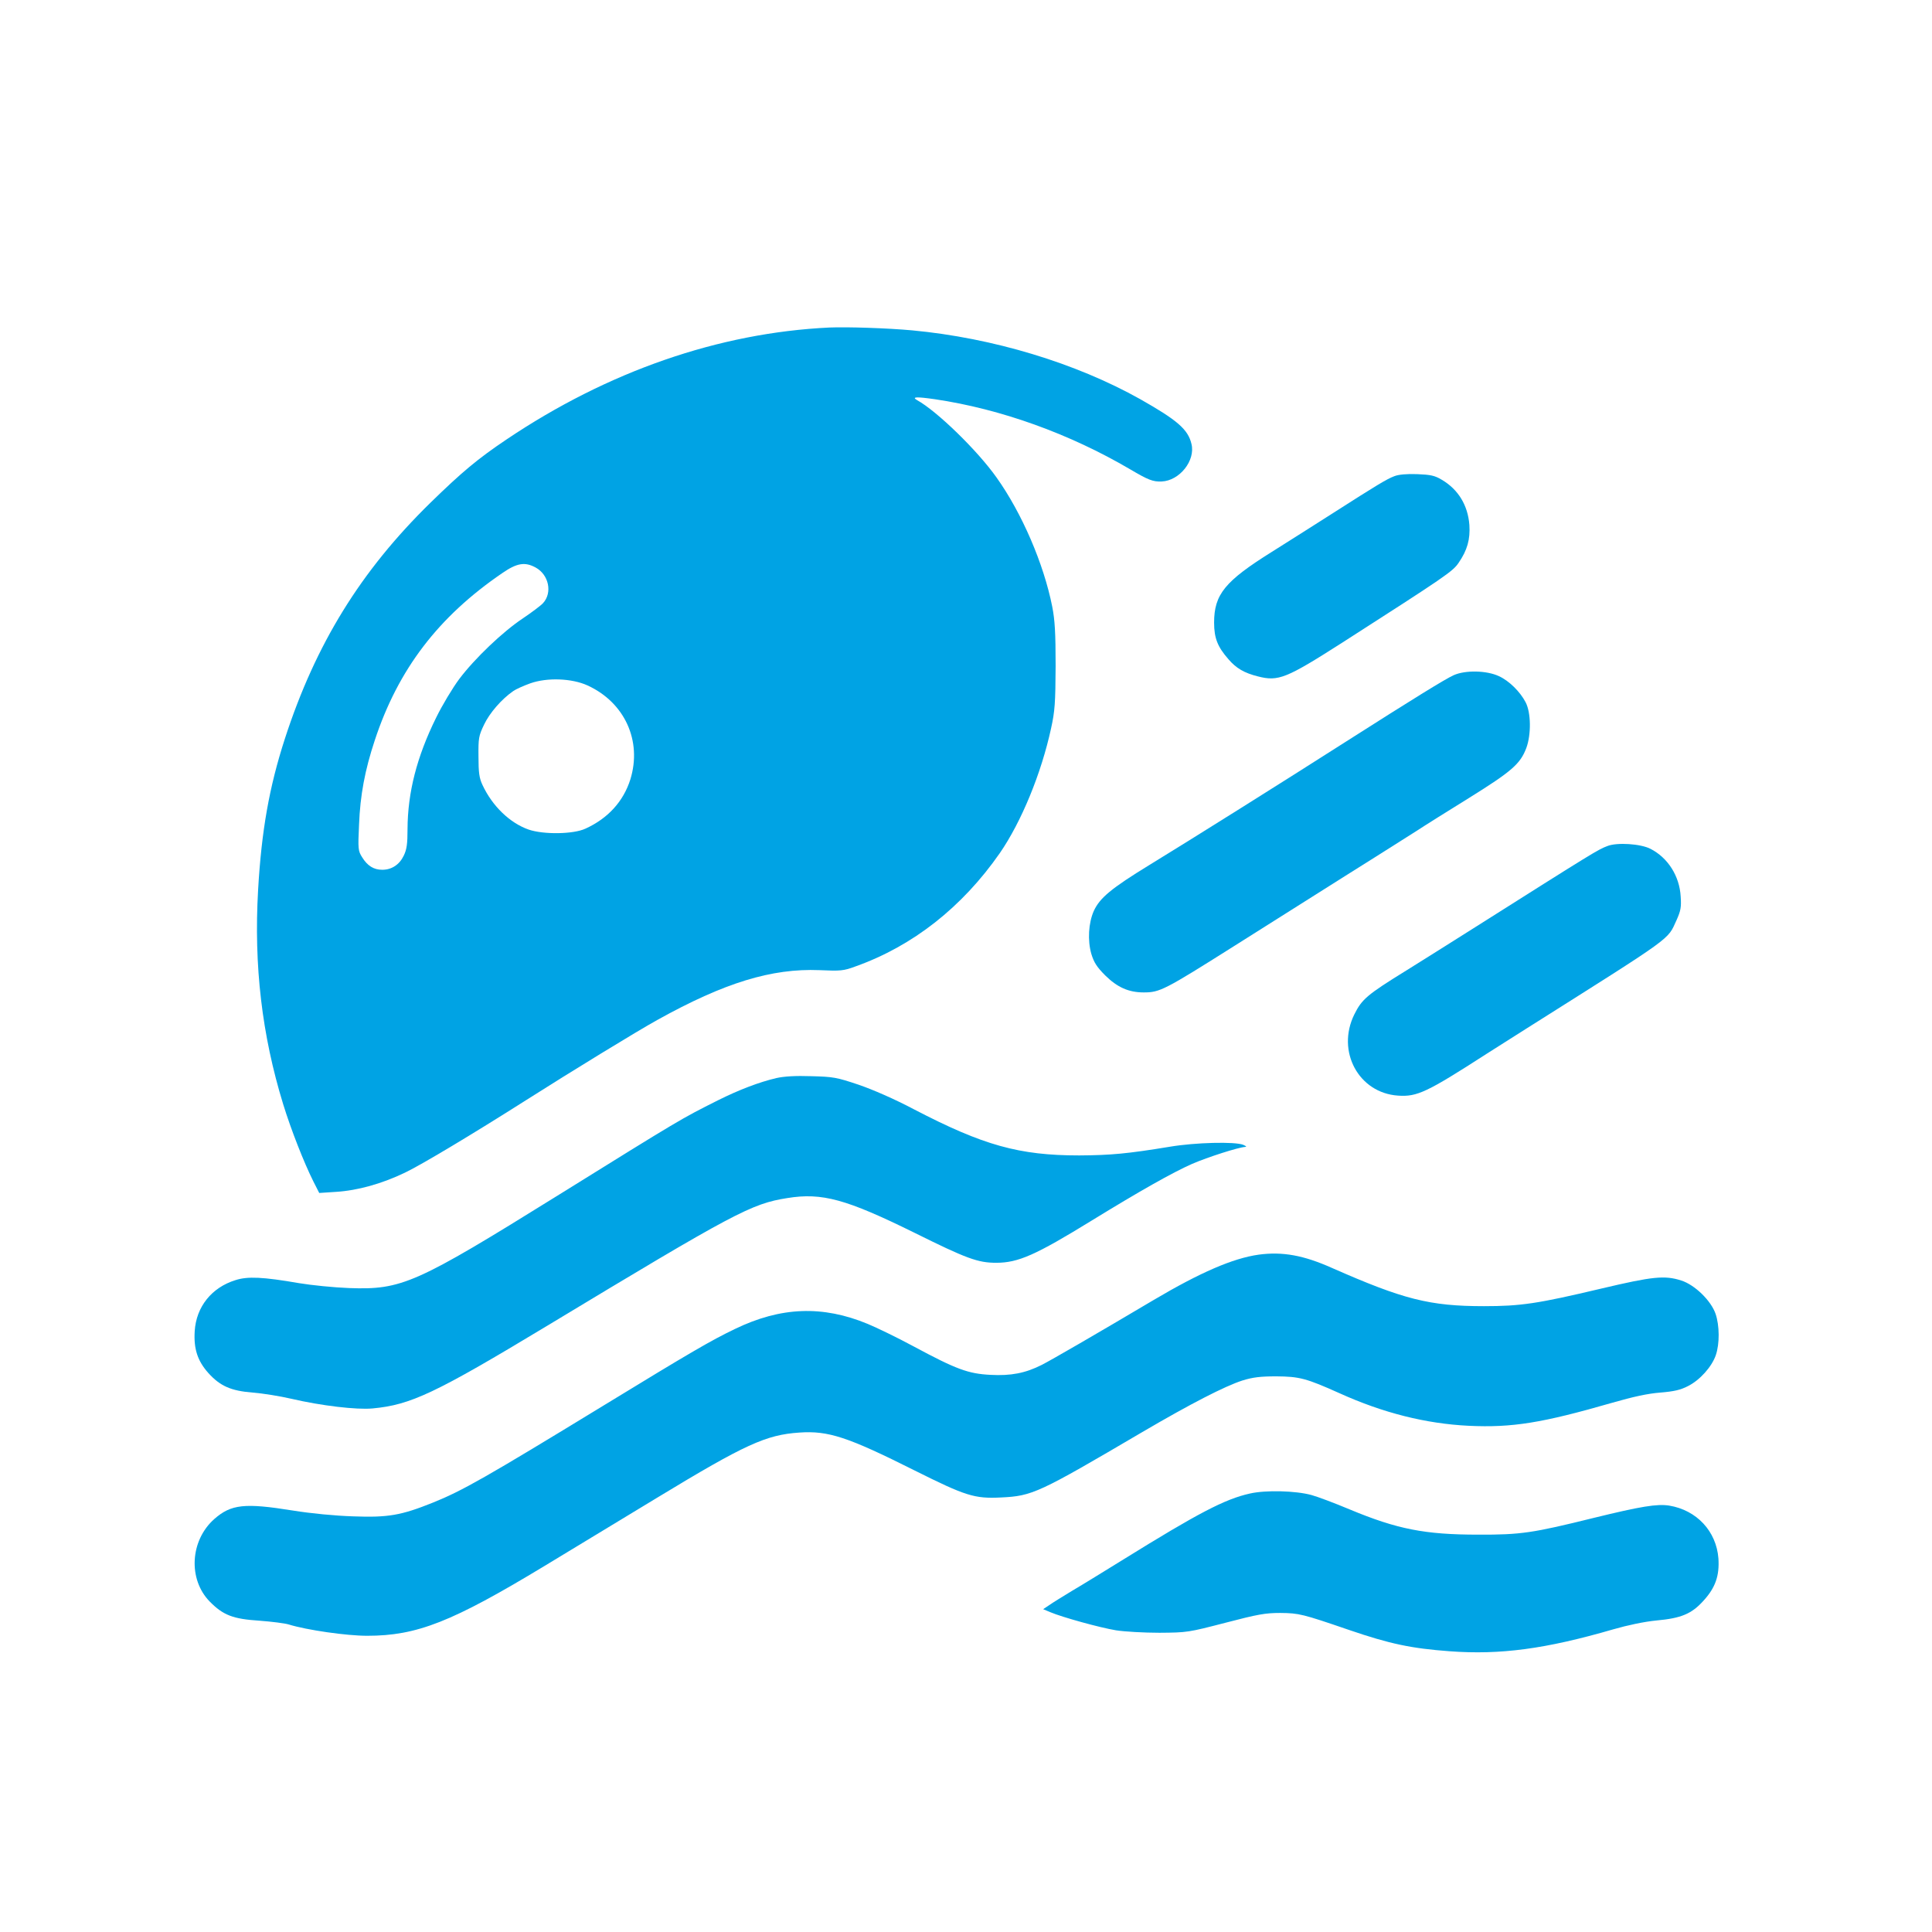
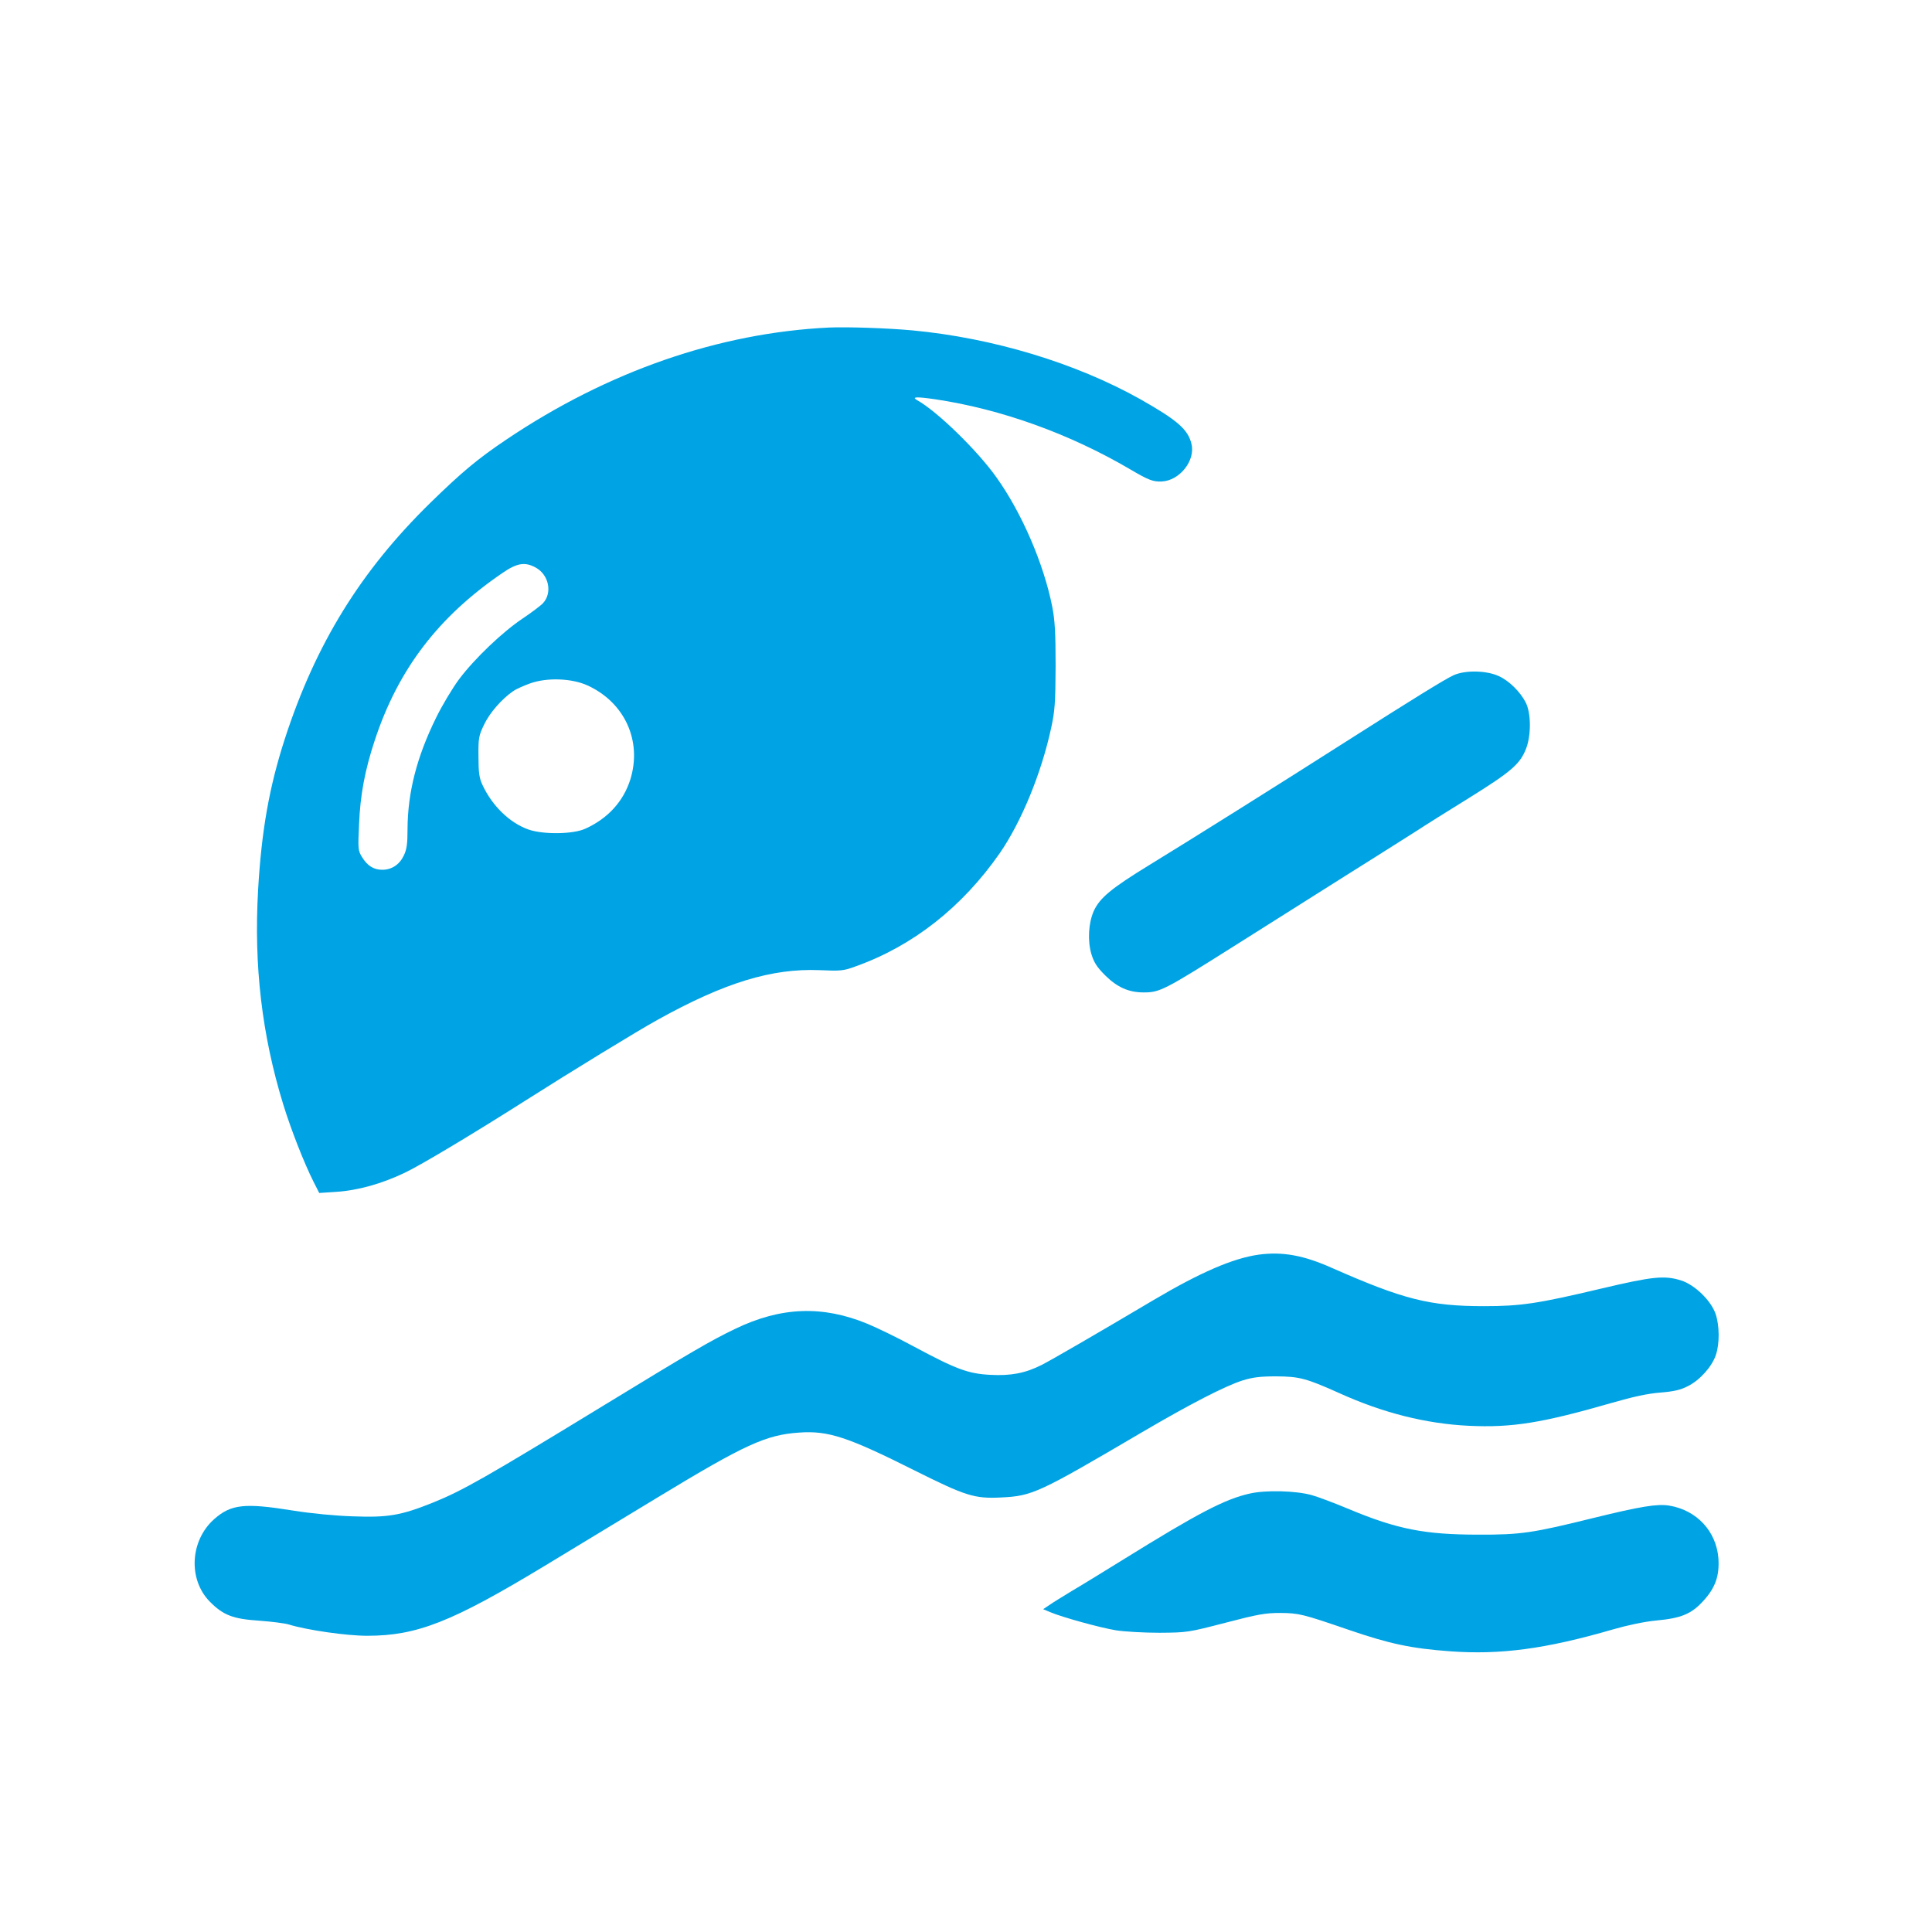
<svg xmlns="http://www.w3.org/2000/svg" version="1.0" width="1024pt" height="1024pt" viewBox="0 0 1024 1024" preserveAspectRatio="xMidYMid meet">
  <g transform="translate(0,1024) scale(0.1,-0.1)" fill="#00a3e4" stroke="none">
    <path d="M4395 8504 c-585 -28 -1173 -232 -1710 -593 -152 -102 -237 -173 -404 -336 -369 -361 -608 -748 -771 -1250 -83 -256 -124 -488 -142 -802 -23 -401 20 -768 133 -1136 42 -136 110 -309 160 -409 l31 -61 91 6 c111 7 239 42 362 101 83 39 365 208 645 386 236 150 587 365 694 424 356 198 606 274 859 264 112 -5 128 -4 192 20 303 108 564 313 764 600 114 165 220 422 272 662 20 91 23 134 24 330 0 177 -4 244 -18 315 -45 227 -161 496 -295 684 -101 143 -316 352 -421 410 -31 18 -4 19 94 5 351 -52 714 -183 1036 -372 95 -56 120 -66 166 -64 95 4 180 111 158 199 -18 77 -75 126 -271 237 -342 192 -782 325 -1209 365 -131 12 -342 19 -440 15z m-1556 -1272 c70 -38 90 -134 39 -189 -12 -13 -60 -49 -106 -80 -107 -71 -255 -212 -338 -322 -35 -47 -91 -140 -123 -206 -102 -207 -150 -395 -151 -589 0 -79 -4 -108 -20 -141 -23 -48 -64 -75 -114 -75 -45 0 -79 21 -107 67 -21 33 -22 44 -16 172 6 156 31 289 83 446 124 377 337 656 677 888 77 53 119 60 176 29z m275 -625 c197 -90 290 -294 227 -498 -37 -117 -119 -207 -238 -261 -64 -30 -222 -32 -301 -5 -100 35 -193 125 -245 237 -17 36 -21 66 -21 150 -1 97 1 110 30 170 29 61 92 134 154 177 14 10 54 28 90 41 90 32 221 27 304 -11z" />
-     <path d="M7390 7716 c-40 -15 -94 -48 -324 -195 -88 -56 -234 -149 -325 -206 -248 -155 -306 -225 -306 -375 0 -83 19 -129 76 -194 41 -48 84 -73 156 -91 109 -28 150 -11 449 180 547 351 584 376 615 422 46 67 62 124 57 201 -8 104 -59 188 -146 239 -38 23 -60 27 -131 30 -55 2 -99 -2 -121 -11z" />
-     <path d="M7704 6661 c-44 -20 -208 -121 -569 -351 -343 -219 -818 -517 -1042 -654 -204 -125 -264 -175 -296 -245 -28 -64 -33 -155 -13 -226 14 -46 29 -70 74 -115 64 -63 124 -90 204 -90 85 0 109 12 478 245 85 54 259 163 385 243 127 80 291 184 365 230 74 47 171 108 215 136 44 29 170 108 280 176 228 142 273 181 305 266 26 71 25 187 -4 242 -29 56 -88 114 -141 138 -65 31 -180 33 -241 5z" />
-     <path d="M8520 5756 c-52 -20 -62 -26 -715 -439 -104 -66 -262 -165 -350 -220 -209 -129 -237 -153 -277 -234 -96 -195 23 -416 232 -430 101 -7 152 17 470 222 36 23 128 81 205 130 798 504 751 470 801 578 22 49 26 69 22 125 -6 109 -68 206 -160 253 -52 27 -177 35 -228 15z" />
-     <path d="M4115 4526 c-90 -21 -198 -62 -310 -118 -197 -99 -192 -96 -850 -505 -753 -468 -825 -500 -1105 -490 -80 3 -199 15 -265 26 -190 33 -273 37 -337 16 -126 -39 -208 -141 -216 -270 -6 -94 15 -158 72 -222 63 -70 121 -95 236 -104 52 -4 145 -19 205 -33 159 -37 346 -59 430 -51 202 19 330 79 925 438 994 600 1082 647 1273 677 184 30 313 -6 674 -184 276 -137 336 -159 433 -159 117 0 209 41 505 223 259 159 429 255 533 301 83 36 246 88 281 90 10 0 7 4 -9 11 -43 18 -254 13 -390 -10 -225 -37 -313 -45 -480 -46 -318 0 -508 53 -875 244 -104 55 -219 105 -295 131 -116 39 -134 42 -250 45 -83 3 -145 -1 -185 -10z" />
+     <path d="M7704 6661 c-44 -20 -208 -121 -569 -351 -343 -219 -818 -517 -1042 -654 -204 -125 -264 -175 -296 -245 -28 -64 -33 -155 -13 -226 14 -46 29 -70 74 -115 64 -63 124 -90 204 -90 85 0 109 12 478 245 85 54 259 163 385 243 127 80 291 184 365 230 74 47 171 108 215 136 44 29 170 108 280 176 228 142 273 181 305 266 26 71 25 187 -4 242 -29 56 -88 114 -141 138 -65 31 -180 33 -241 5" />
    <path d="M6671 3590 c-136 -19 -309 -94 -556 -240 -300 -178 -542 -318 -593 -344 -87 -44 -164 -59 -273 -53 -117 6 -180 29 -407 151 -87 47 -197 100 -243 119 -239 99 -460 91 -704 -27 -127 -61 -235 -124 -695 -405 -629 -384 -749 -452 -905 -515 -169 -68 -238 -80 -424 -73 -94 3 -221 15 -320 31 -255 41 -326 33 -415 -45 -129 -114 -140 -320 -24 -438 71 -72 123 -92 262 -101 67 -5 137 -14 156 -20 97 -30 307 -60 416 -60 264 0 449 73 940 370 148 90 418 253 599 363 465 282 575 332 751 344 154 11 257 -23 612 -201 270 -135 317 -150 457 -143 167 8 197 22 750 347 256 150 437 243 530 273 55 17 94 22 180 22 122 -1 158 -10 336 -90 230 -104 457 -161 683 -172 231 -11 390 15 761 122 111 32 189 49 255 54 73 6 107 14 146 34 64 32 127 103 148 164 21 61 20 157 -1 219 -24 70 -110 154 -182 177 -88 28 -150 22 -425 -43 -337 -80 -426 -93 -621 -93 -288 0 -427 36 -804 202 -152 68 -263 88 -390 71z" />
    <path d="M6625 2324 c-132 -29 -275 -104 -670 -349 -99 -61 -220 -136 -270 -165 -49 -30 -105 -64 -123 -77 l-33 -22 38 -16 c64 -27 263 -82 348 -96 44 -7 148 -13 230 -13 148 1 153 2 350 53 172 45 212 52 290 52 100 -1 117 -5 365 -90 216 -74 330 -98 533 -113 269 -20 509 12 867 116 76 22 166 41 229 47 132 12 187 35 250 105 63 69 85 132 79 224 -11 144 -115 256 -261 280 -64 10 -150 -4 -399 -65 -323 -80 -387 -90 -613 -89 -283 0 -430 29 -682 134 -81 34 -172 68 -202 76 -84 23 -242 27 -326 8z" />
  </g>
</svg>